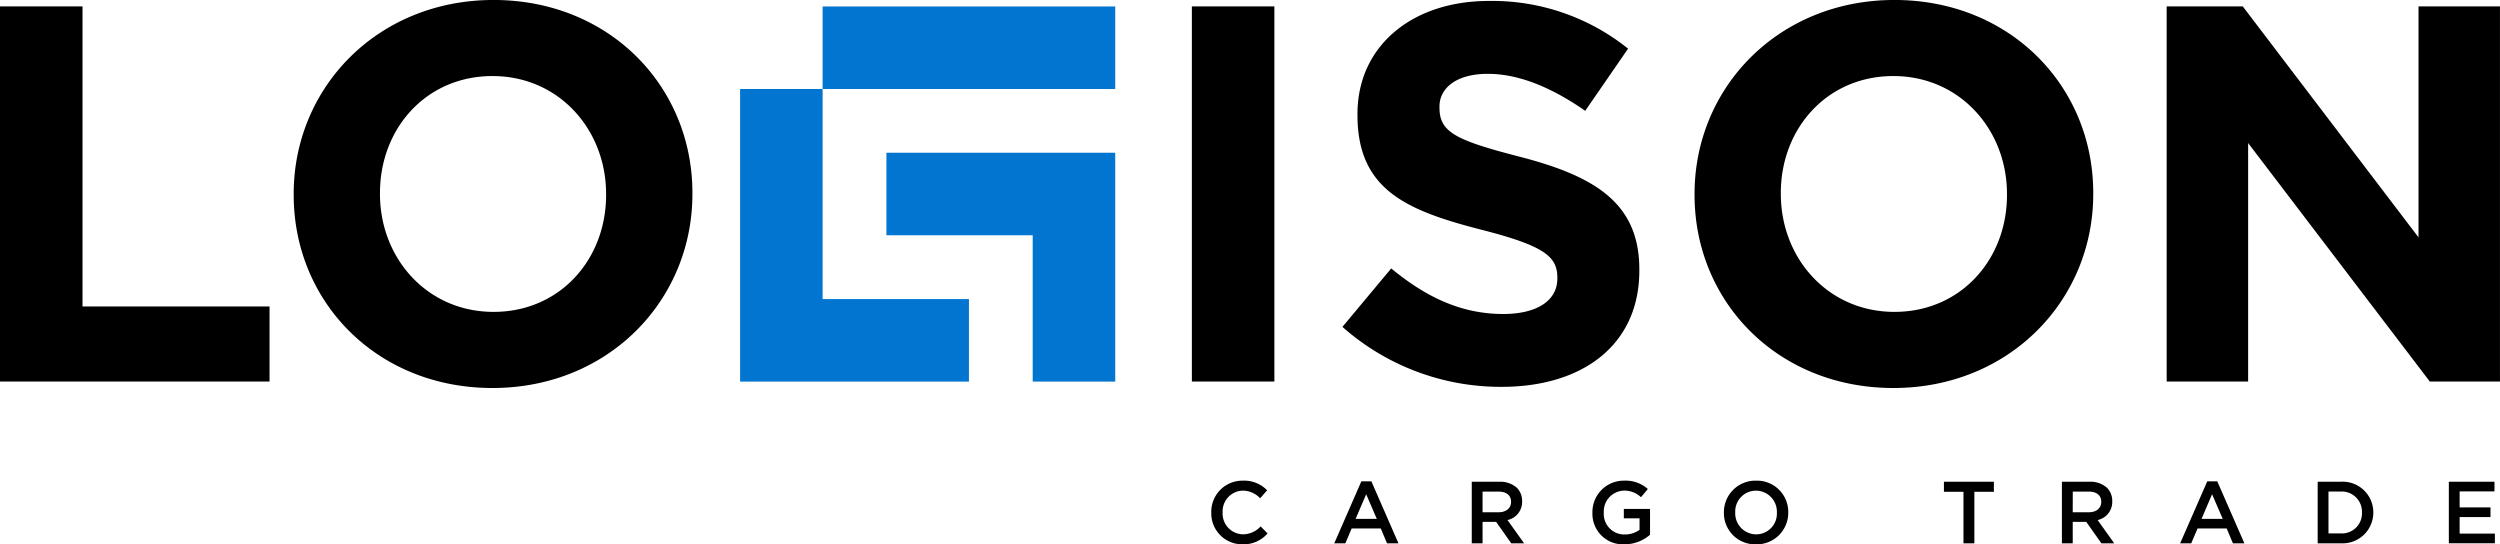
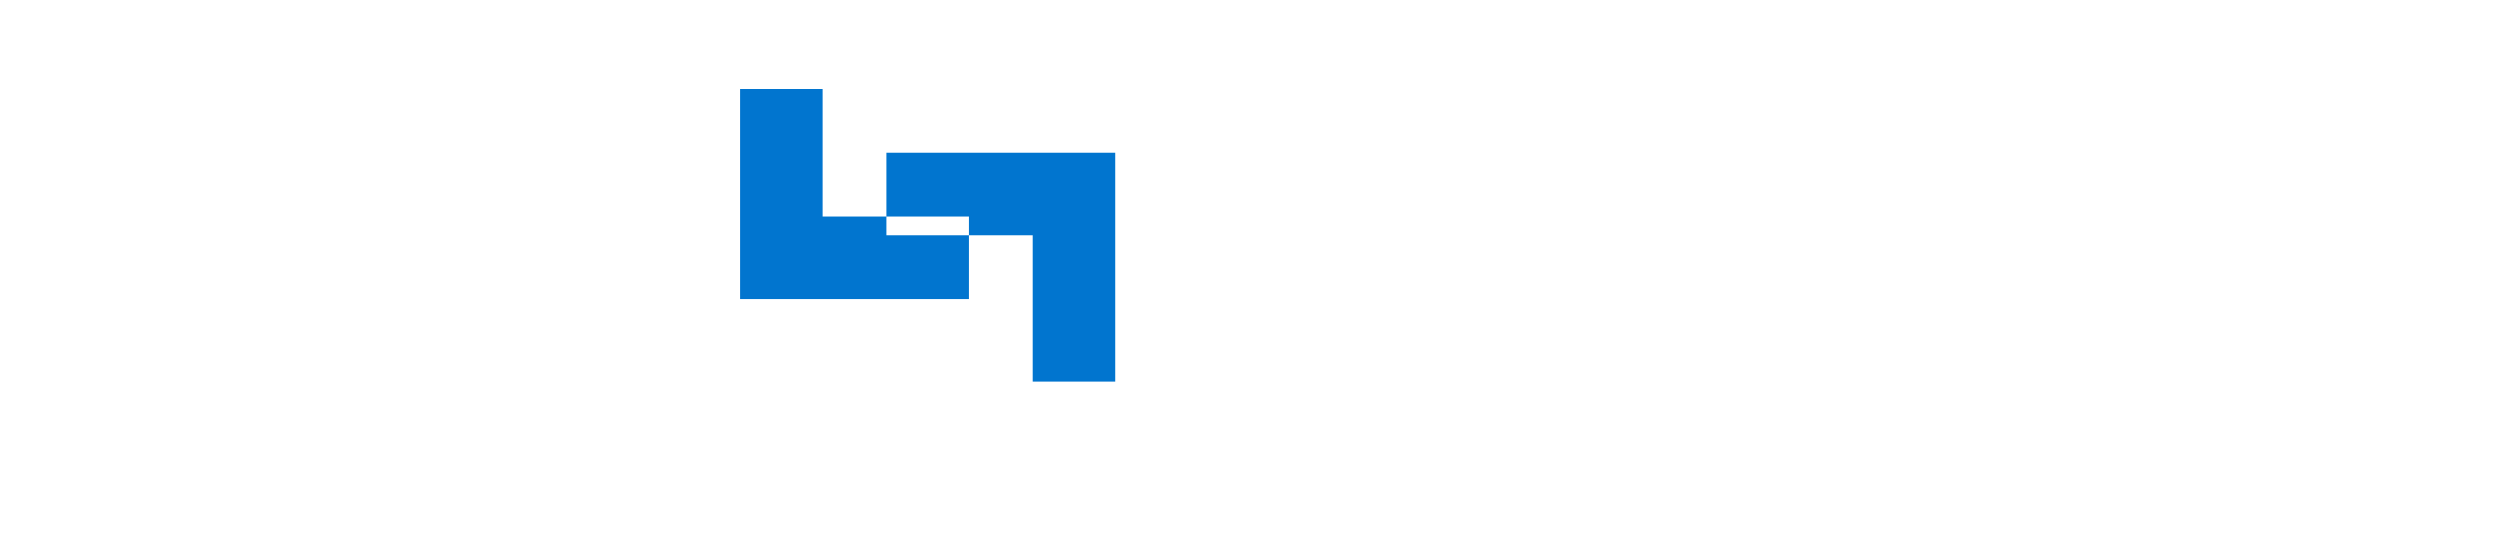
<svg xmlns="http://www.w3.org/2000/svg" width="227.425" height="49.52" viewBox="0 0 227.425 49.52">
-   <path d="M156.823 46.641v-.016a2.87 2.87 0 0 1 2.934-2.9 2.843 2.843 0 0 1 2.92 2.881v.017a2.867 2.867 0 0 1-2.937 2.895 2.841 2.841 0 0 1-2.917-2.877zm1.031-.032v.017a1.912 1.912 0 0 0 1.9 1.983 1.885 1.885 0 0 0 1.889-1.968v-.016a1.918 1.918 0 0 0-1.9-1.991 1.891 1.891 0 0 0-1.888 1.974zm-12.991.032v-.016a2.855 2.855 0 0 1 2.888-2.9 3.028 3.028 0 0 1 2.154.762l-.625.744a2.2 2.2 0 0 0-1.568-.6 1.892 1.892 0 0 0-1.814 1.975v.017a1.87 1.87 0 0 0 1.9 2 2.288 2.288 0 0 0 1.352-.423v-1.05h-1.431v-.855h2.384v2.352a3.567 3.567 0 0 1-2.337.871 2.779 2.779 0 0 1-2.903-2.877zm-34.674 0v-.016a2.835 2.835 0 0 1 2.888-2.9 2.914 2.914 0 0 1 2.193.874l-.632.727a2.225 2.225 0 0 0-1.568-.694 1.882 1.882 0 0 0-1.847 1.975v.017a1.886 1.886 0 0 0 1.847 1.983 2.184 2.184 0 0 0 1.608-.72l.632.639a2.888 2.888 0 0 1-2.272.992 2.816 2.816 0 0 1-2.848-2.877zm112.582 2.783v-5.6h4.151v.881h-3.169v1.454h2.809v.881h-2.809v1.5h3.208v.878zm-11.932 0v-5.6h2.086a2.791 2.791 0 0 1 2.976 2.783v.017a2.8 2.8 0 0 1-2.976 2.8zm.983-.9h1.1a1.824 1.824 0 0 0 1.945-1.887v-.016a1.838 1.838 0 0 0-1.945-1.905h-1.1zm-8.693.9l-.567-1.35h-2.648l-.576 1.35h-1.008l2.465-5.638h.911l2.465 5.638zm-2.855-2.223h1.928l-.969-2.24zm-9.112 2.223l-1.375-1.951h-1.231v1.951h-.985v-5.6h2.5a2.259 2.259 0 0 1 1.615.56 1.69 1.69 0 0 1 .465 1.208v.017a1.684 1.684 0 0 1-1.329 1.7l1.512 2.118zm-2.607-2.822h1.446c.7 0 1.15-.369 1.15-.937v-.016c0-.6-.43-.93-1.159-.93h-1.431zm-9.939 2.822v-4.687h-1.777v-.911h4.544v.911h-1.775v4.688zm-41.139 0l-1.375-1.951h-1.234v1.951h-.983v-5.6h2.5a2.265 2.265 0 0 1 1.617.56 1.7 1.7 0 0 1 .465 1.208v.017a1.684 1.684 0 0 1-1.329 1.7l1.512 2.118zm-2.609-2.822h1.44c.7 0 1.152-.369 1.152-.937v-.016c0-.6-.432-.93-1.159-.93h-1.433zm-8.691 2.822l-.569-1.35h-2.648l-.574 1.35h-1.008l2.463-5.638h.913l2.463 5.638zm-2.858-2.223h1.928l-.966-2.24zm30.833-29.456v-.1c0-9.7 7.653-17.647 18.184-17.647s18.086 7.849 18.086 17.55v.1c0 9.7-7.653 17.649-18.184 17.649s-18.084-7.851-18.084-17.552zm7.85-.2v.1c0 5.85 4.289 10.727 10.334 10.727s10.238-4.779 10.238-10.629v-.1c0-5.85-4.291-10.724-10.336-10.724s-10.237 4.782-10.237 10.631zm-135.287.2v-.1c0-9.7 7.653-17.647 18.184-17.647s18.089 7.849 18.089 17.55v.1c0 9.7-7.655 17.649-18.186 17.649s-18.085-7.851-18.085-17.552zm7.85-.2v.1c0 5.85 4.289 10.727 10.333 10.727s10.238-4.777 10.238-10.629v-.1c0-5.85-4.291-10.724-10.336-10.724S34.567 11.701 34.567 17.55zm87.557 12.189l4.437-5.315c3.071 2.535 6.289 4.145 10.187 4.145 3.074 0 4.925-1.219 4.925-3.217v-.1c0-1.9-1.169-2.881-6.874-4.34-6.872-1.759-11.309-3.654-11.309-10.434v-.1c0-6.191 4.972-10.287 11.944-10.287a19.749 19.749 0 0 1 12.675 4.34l-3.9 5.655c-3.022-2.1-6-3.364-8.872-3.364s-4.386 1.314-4.386 2.974v.1c0 2.242 1.464 2.962 7.36 4.483 6.926 1.794 10.822 4.291 10.822 10.238v.1c0 6.777-5.167 10.58-12.529 10.58a21.722 21.722 0 0 1-14.478-5.453zm98.915 4.972l-16.525-21.693v21.693h-7.411V.581h6.923l15.988 21.011V.581h7.411v34.125zm-112.613 0V.581h7.506v34.125zm-108.426 0V.581h7.509v27.3H24.52v6.825z" />
-   <path d="M101.452 34.712h-7.507V21.404H80.636v-7.508h20.816v20.816zm0-34.126v7.508H74.834v19.111h13.31v7.508H67.326V8.094h7.508V.586z" fill="#0175cf" fill-rule="evenodd" />
+   <path d="M101.452 34.712h-7.507V21.404H80.636v-7.508h20.816v20.816zm0-34.126H74.834v19.111h13.31v7.508H67.326V8.094h7.508V.586z" fill="#0175cf" fill-rule="evenodd" />
</svg>